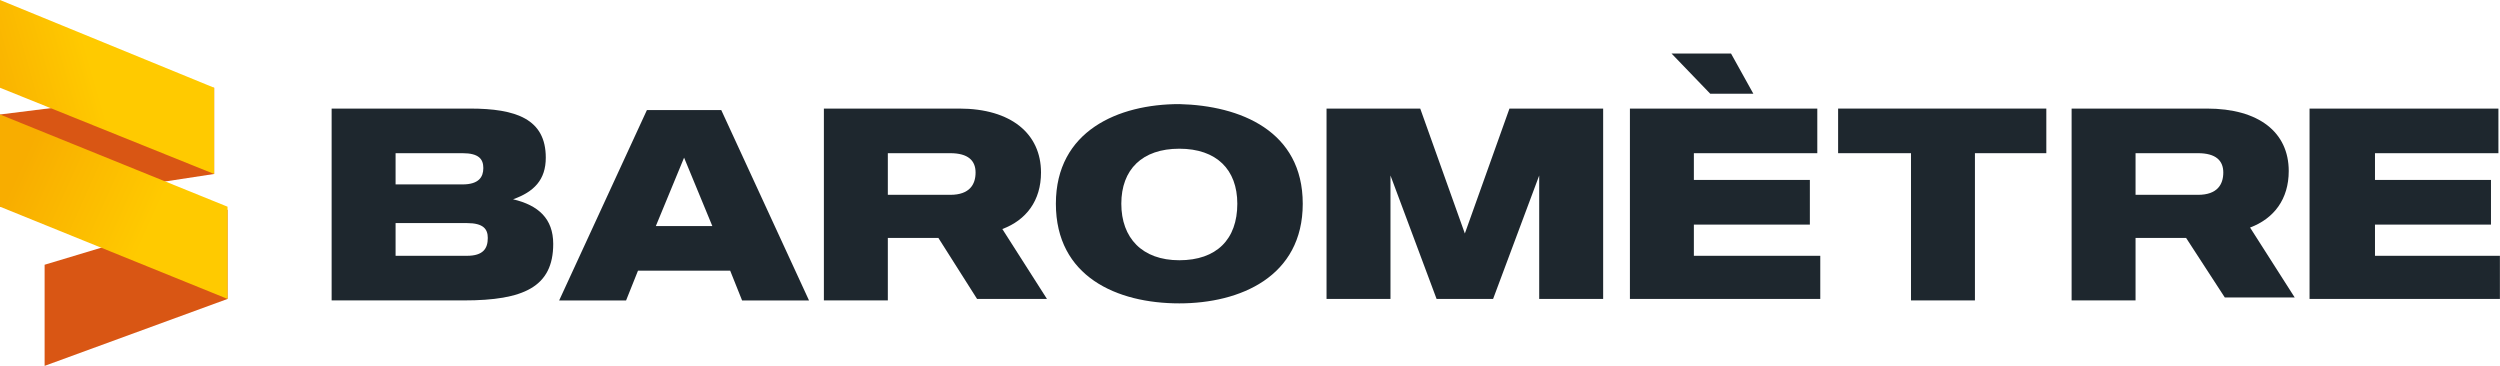
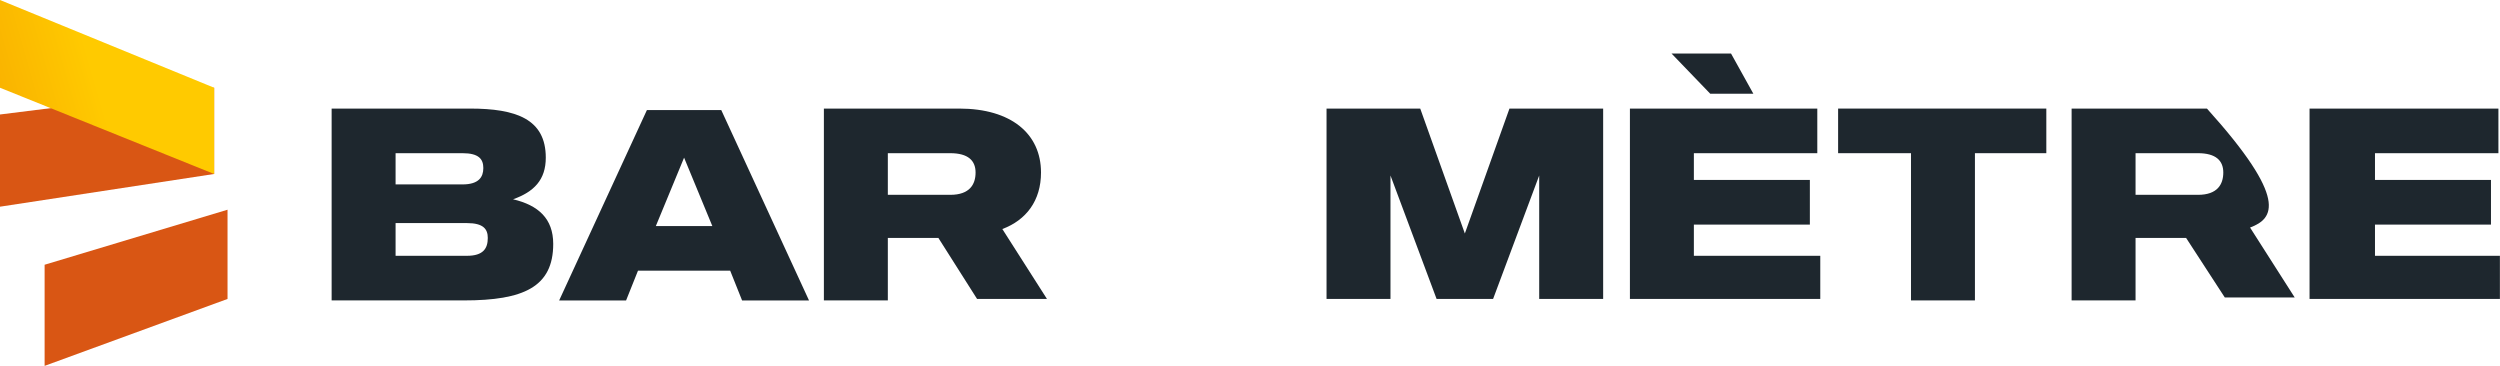
<svg xmlns="http://www.w3.org/2000/svg" width="1815" height="266" viewBox="0 0 1815 266" fill="none">
  <g clip-path="url(#clip0_801_75)">
    <path d="M401.637 177.075C401.637 208.385 380.044 218.102 336.857 218.102H240.766V78.824H341.175C374.645 78.824 396.239 86.382 396.239 114.453C396.239 130.649 387.601 139.286 372.486 144.684C390.84 149.003 401.637 158.72 401.637 177.075ZM287.192 111.214V133.888H335.777C347.653 133.888 350.892 128.489 350.892 122.011C350.892 115.533 347.653 111.214 335.777 111.214H287.192ZM354.131 172.756C354.131 166.278 350.892 161.959 339.016 161.959H287.192V185.712H339.016C350.892 185.712 354.131 180.314 354.131 172.756Z" fill="#1e272e" />
    <path d="M530.116 196.523H463.176L454.539 218.116H405.954L469.654 79.918H523.638L587.339 218.116H538.754L530.116 196.523ZM517.16 164.133L496.646 114.468L476.132 164.133H517.16Z" fill="#1e272e" />
    <path d="M681.274 172.756H644.565V218.102H598.139V78.824H696.39C734.178 78.824 755.772 97.179 755.772 125.25C755.772 145.764 744.975 159.8 727.7 166.278L760.09 217.023H709.346L681.274 172.756ZM644.565 141.445H689.912C703.947 141.445 708.266 133.888 708.266 125.25C708.266 116.613 702.868 111.214 689.912 111.214H644.565V141.445Z" fill="#1e272e" />
-     <path d="M945.795 147.912C945.795 200.816 900.449 220.251 856.182 220.251C810.836 220.251 766.569 200.816 766.569 147.912C766.569 95.008 811.916 75.574 856.182 75.574C900.449 76.654 945.795 95.008 945.795 147.912ZM898.29 147.912C898.29 123.08 883.174 107.964 856.182 107.964C829.191 107.964 814.075 123.08 814.075 147.912C814.075 172.745 829.191 188.94 856.182 188.94C883.174 188.94 898.29 173.825 898.29 147.912Z" fill="#1e272e" />
    <path d="M1163.89 78.824V217.023H1117.46V127.41L1083.99 217.023H1042.96L1009.49 127.41V217.023H963.067V78.824H1031.09L1063.48 169.517L1095.87 78.824H1163.89V78.824Z" fill="#1e272e" />
    <path d="M1321.52 217.029H1183.32V78.831H1319.36V111.221H1229.75V130.655H1313.96V163.045H1229.75V185.719H1321.52V217.029ZM1272.93 68.034H1241.62L1213.55 38.883H1256.74L1272.93 68.034Z" fill="#1e272e" />
    <path d="M1486.71 111.214H1433.8V218.102H1387.38V111.214H1334.47V78.824H1485.63V111.214H1486.71Z" fill="#1e272e" />
-     <path d="M1587.12 172.756H1550.41V218.102H1503.99V78.824H1602.24C1640.02 78.824 1661.62 96.099 1661.62 124.171C1661.62 144.684 1650.82 158.72 1633.55 165.198L1665.94 215.943H1615.19L1587.12 172.756ZM1550.41 141.445H1595.76C1609.79 141.445 1614.11 133.888 1614.11 125.25C1614.11 116.613 1608.71 111.214 1595.76 111.214H1550.41V141.445Z" fill="#1e272e" />
+     <path d="M1587.12 172.756H1550.41V218.102H1503.99V78.824H1602.24C1661.62 144.684 1650.82 158.72 1633.55 165.198L1665.94 215.943H1615.19L1587.12 172.756ZM1550.41 141.445H1595.76C1609.79 141.445 1614.11 133.888 1614.11 125.25C1614.11 116.613 1608.71 111.214 1595.76 111.214H1550.41V141.445Z" fill="#1e272e" />
    <path d="M1814.93 217.023H1676.73V78.824H1813.85V111.214H1724.24V130.649H1808.45V163.039H1724.24V185.712H1816.01V217.023H1814.93Z" fill="#1e272e" />
    <path d="M32.39 265.62V192.202L165.19 152.254V217.034L32.39 265.62Z" fill="#D95614" />
    <path d="M0 150.058V83.118L155.473 63.684V126.305L0 150.058Z" fill="#D95614" />
-     <path d="M0 83.125V150.065L165.19 217.005V150.065L0 83.125Z" fill="url(#paint0_linear_801_75)" />
    <path d="M0 0V63.701L155.473 126.322V63.701" fill="url(#paint1_linear_801_75)" />
  </g>
  <defs>
    <linearGradient id="paint0_linear_801_75" x1="124.19" y1="168.997" x2="14.949" y2="119.819" gradientUnits="userSpaceOnUse">
      <stop offset="0.131" stop-color="#FFCA00" />
      <stop offset="1" stop-color="#F8AD00" />
    </linearGradient>
    <linearGradient id="paint1_linear_801_75" x1="84.079" y1="61.362" x2="-13.124" y2="89.255" gradientUnits="userSpaceOnUse">
      <stop offset="0.131" stop-color="#FFCA00" />
      <stop offset="1" stop-color="#F8AD00" />
    </linearGradient>
    <clipPath id="clip0_801_75">
      <rect width="1814.93" height="265.6" fill="white" />
    </clipPath>
  </defs>
</svg>